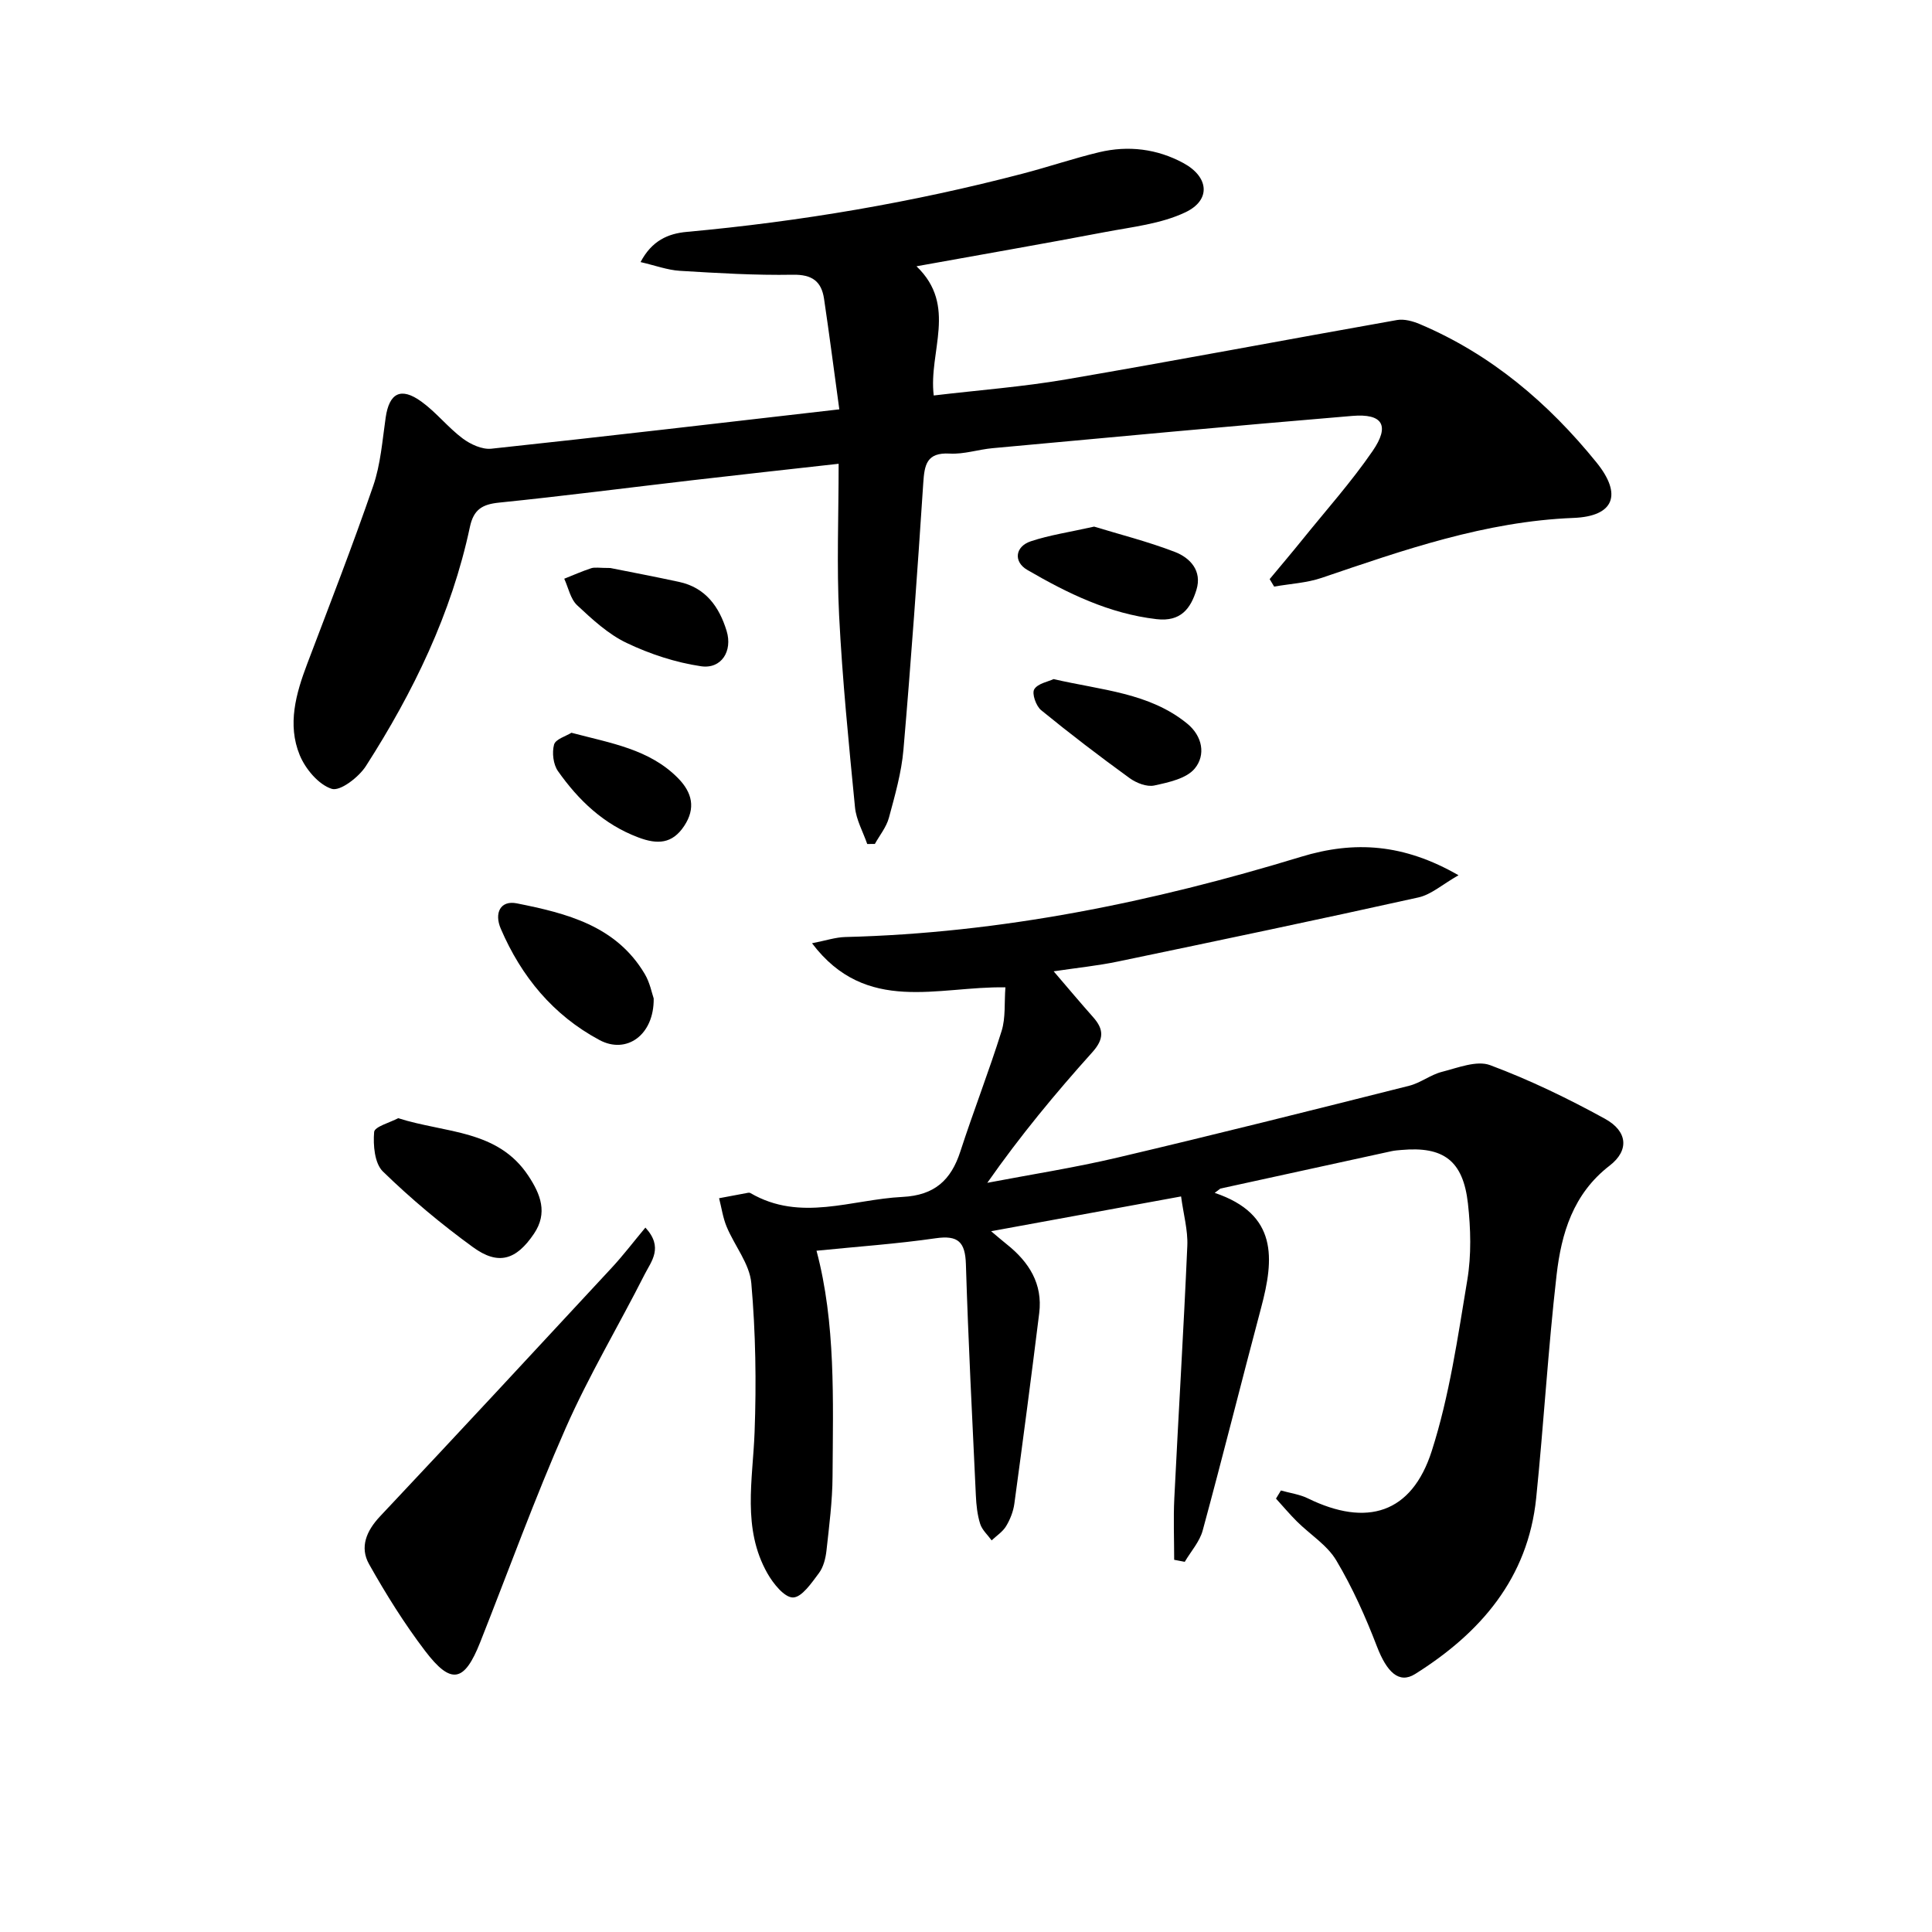
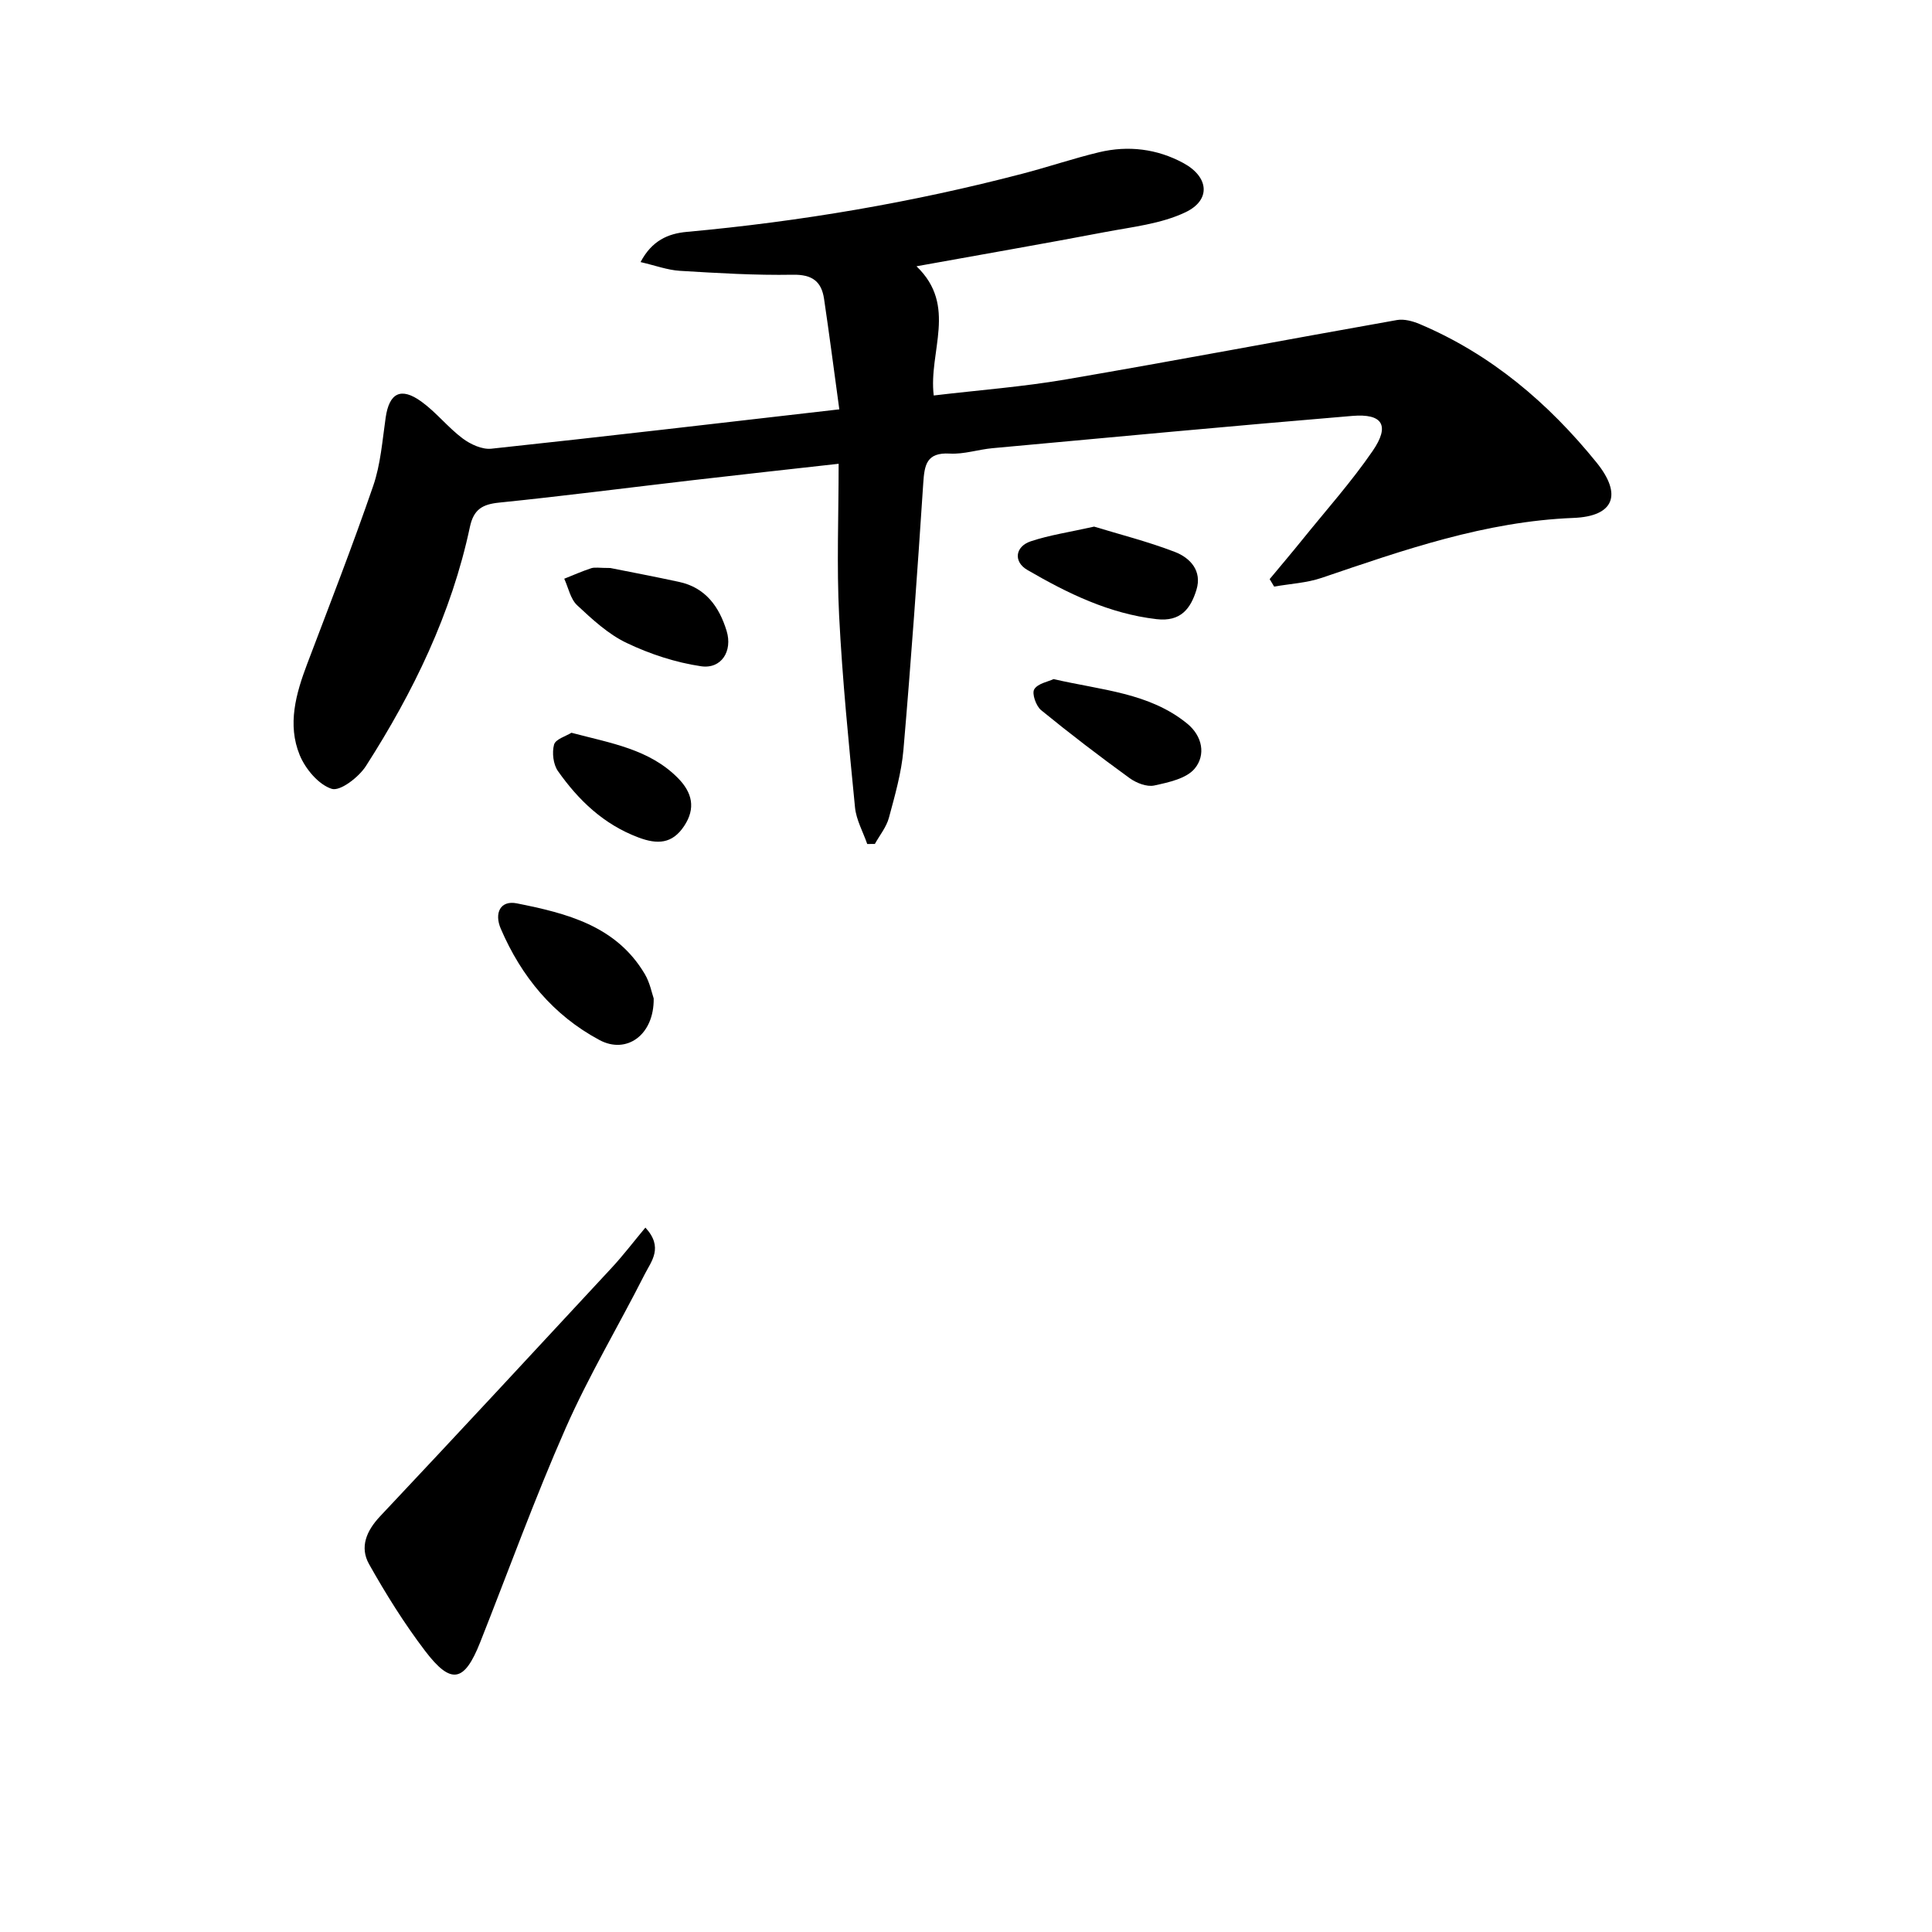
<svg xmlns="http://www.w3.org/2000/svg" enable-background="new 0 0 400 400" viewBox="0 0 400 400">
-   <path d="m251.49 246.97c13.13 4.42 12.3 13.68 9.62 23.75-4.09 15.36-7.93 30.79-12.1 46.13-.63 2.34-2.45 4.35-3.72 6.51-.73-.14-1.46-.28-2.19-.42 0-4.25-.18-8.52.03-12.76.86-17.42 1.93-34.83 2.69-52.25.14-3.24-.8-6.52-1.29-10.22-13.09 2.4-25.85 4.74-39.33 7.2 1.42 1.19 2.33 1.99 3.28 2.74 4.56 3.64 7.43 8.15 6.68 14.21-1.63 13.17-3.36 26.32-5.15 39.47-.22 1.61-.87 3.26-1.71 4.65-.7 1.16-1.97 1.97-2.99 2.94-.82-1.13-1.98-2.16-2.38-3.43-.59-1.87-.8-3.91-.89-5.89-.75-15.94-1.57-31.89-2.06-47.84-.14-4.61-1.59-6.07-6.27-5.39-8.02 1.16-16.14 1.72-24.66 2.58 3.99 14.98 3.42 30.88 3.32 46.72-.03 5.13-.7 10.27-1.26 15.38-.18 1.61-.63 3.41-1.57 4.66-1.51 2.01-3.53 5.01-5.36 5.03-1.78.02-4.11-2.89-5.31-5.02-5.25-9.29-3.01-19.3-2.64-29.22.38-10.27.22-20.61-.68-30.84-.35-4-3.46-7.73-5.1-11.67-.78-1.86-1.06-3.93-1.57-5.91 2-.38 4.01-.76 6.01-1.13.16-.03.36-.01.49.07 10.37 6.04 20.93 1.31 31.47.79 6.64-.33 10.06-3.47 11.99-9.44 2.71-8.35 5.91-16.54 8.53-24.91.86-2.74.54-5.85.79-9.04-13.94-.27-28.82 5.72-40.04-9.13 2.87-.56 4.87-1.24 6.88-1.29 32.28-.8 63.6-7.22 94.33-16.6 11.16-3.41 21.35-2.68 32.64 3.81-3.33 1.89-5.64 4-8.29 4.59-20.71 4.6-41.48 8.95-62.26 13.28-4.18.87-8.45 1.3-13.27 2.02 3 3.5 5.54 6.53 8.17 9.49 2.24 2.52 2.29 4.53-.17 7.27-7.64 8.5-14.94 17.31-21.74 27.03 9-1.72 18.07-3.13 26.97-5.23 20.17-4.75 40.27-9.8 60.36-14.86 2.36-.59 4.45-2.29 6.81-2.89 3.28-.83 7.19-2.42 9.97-1.38 8.17 3.05 16.11 6.89 23.77 11.1 4.71 2.59 5.05 6.55.97 9.7-7.57 5.83-10 14.04-10.99 22.67-1.76 15.35-2.65 30.79-4.22 46.16-1.7 16.61-11.53 27.93-25.07 36.43-3.35 2.1-5.87-.43-7.9-5.71-2.35-6.12-5.07-12.2-8.42-17.82-1.88-3.16-5.4-5.34-8.11-8.02-1.53-1.52-2.92-3.18-4.37-4.77.34-.56.68-1.12 1.02-1.68 1.86.53 3.85.79 5.56 1.62 12.22 5.99 21.52 3.15 25.67-9.8 3.66-11.43 5.38-23.52 7.36-35.41.86-5.16.71-10.62.13-15.84-1-8.88-5.07-11.86-13.79-11.07-.66.06-1.33.1-1.98.24-11.83 2.57-23.65 5.16-35.48 7.75-.4.29-.79.59-1.18.89z" />
+   <path d="m251.49 246.97z" />
  <path d="m173.77 84.75c-1.12-8.18-2.07-15.55-3.16-22.89-.54-3.61-2.47-5.05-6.45-4.98-7.8.14-15.62-.34-23.41-.81-2.56-.16-5.07-1.1-8.13-1.81 2.34-4.44 5.69-5.9 9.56-6.25 23.54-2.15 46.76-6.09 69.63-12.08 5.29-1.38 10.47-3.15 15.78-4.42 6.02-1.43 11.96-.7 17.4 2.24 5.3 2.86 5.79 7.66.44 10.2-5.06 2.41-11.03 3.03-16.66 4.1-12.69 2.42-25.42 4.62-39.02 7.08 8.56 8.2 2.45 17.63 3.57 26.75 9.33-1.11 18.41-1.79 27.34-3.32 22.89-3.92 45.7-8.25 68.57-12.3 1.49-.26 3.28.23 4.74.85 14.76 6.25 26.6 16.33 36.57 28.64 5.39 6.66 3.64 11.15-4.76 11.48-18.25.72-35.12 6.62-52.11 12.4-3.13 1.07-6.58 1.23-9.87 1.82-.31-.52-.62-1.03-.93-1.55 2.26-2.72 4.55-5.42 6.78-8.18 4.9-6.08 10.13-11.93 14.54-18.35 3.62-5.27 2.08-7.79-4.21-7.26-24.84 2.07-49.65 4.4-74.47 6.68-2.97.27-5.95 1.29-8.88 1.12-4.8-.27-5.23 2.33-5.48 6.12-1.21 18.41-2.52 36.81-4.1 55.18-.41 4.76-1.76 9.46-3.01 14.1-.52 1.93-1.91 3.62-2.91 5.42-.53 0-1.06.01-1.58.01-.87-2.52-2.28-5-2.53-7.58-1.29-13.22-2.62-26.46-3.29-39.72-.52-10.26-.1-20.56-.1-31.42-10.87 1.22-20.55 2.27-30.22 3.4-13.36 1.55-26.7 3.28-40.07 4.64-3.5.35-5.28 1.43-6.05 5.03-3.81 17.94-11.71 34.19-21.53 49.51-1.48 2.31-5.34 5.28-7.08 4.72-2.73-.87-5.45-4.12-6.63-6.99-2.59-6.32-.79-12.7 1.55-18.88 4.64-12.24 9.4-24.45 13.66-36.83 1.55-4.49 1.9-9.42 2.59-14.18.74-5.07 3.14-6.37 7.4-3.29 3.07 2.22 5.49 5.34 8.53 7.62 1.63 1.22 4.03 2.33 5.94 2.13 23.57-2.52 47.14-5.29 72.05-8.15z" />
  <path d="m133.62 254.16c3.8 4.1 1.22 6.98-.15 9.68-5.39 10.65-11.56 20.95-16.36 31.85-6.42 14.55-11.83 29.53-17.69 44.32-3.28 8.29-6.01 8.89-11.41 1.79-4.31-5.66-8.11-11.76-11.6-17.96-1.97-3.51-.56-6.88 2.28-9.9 16.06-17.06 31.99-34.24 47.92-51.42 2.39-2.57 4.53-5.39 7.01-8.36z" />
-   <path d="m82.44 231.51c9.8 3.12 20.62 2.33 26.96 11.94 2.51 3.8 4.07 7.67 1.14 12-3.66 5.41-7.35 6.6-12.61 2.77-6.56-4.77-12.85-10.02-18.66-15.68-1.72-1.68-2.04-5.45-1.81-8.17.08-1.11 3.31-1.96 4.98-2.86z" />
  <path d="m135.34 206.72c.1 7.58-5.63 11.62-11.24 8.6-9.57-5.13-16.16-13.12-20.42-23.04-1.39-3.24-.09-5.93 3.32-5.25 10.29 2.05 20.57 4.62 26.5 14.64 1.06 1.79 1.47 3.98 1.84 5.05z" />
  <path d="m226.53 109.03c5.12 1.57 11.03 3.06 16.69 5.23 3.2 1.23 5.7 3.92 4.49 7.86-1.19 3.86-3.23 6.65-8.25 6.07-9.84-1.14-18.43-5.35-26.76-10.19-2.93-1.7-2.53-4.85.71-5.93 3.87-1.29 7.99-1.89 13.12-3.04z" />
  <path d="m218.14 140.6c10.01 2.32 19.81 2.82 27.65 9.21 3.2 2.61 3.86 6.51 1.59 9.28-1.72 2.11-5.43 2.89-8.41 3.54-1.54.33-3.71-.52-5.1-1.53-6.23-4.52-12.36-9.2-18.32-14.07-1.05-.86-1.95-3.43-1.42-4.32.74-1.22 2.9-1.58 4.01-2.11z" />
  <path d="m126.36 117.6c3.81.76 9.02 1.75 14.21 2.87 5.51 1.18 8.34 5.15 9.87 10.16 1.27 4.17-1.08 7.93-5.3 7.31-5.27-.78-10.57-2.52-15.39-4.82-3.81-1.81-7.12-4.88-10.26-7.81-1.39-1.3-1.81-3.63-2.67-5.49 1.86-.74 3.7-1.56 5.6-2.18.75-.24 1.65-.04 3.94-.04z" />
  <path d="m118.31 151.71c8.18 2.17 16.17 3.39 22.1 9.43 2.89 2.95 3.68 6.19 1.24 9.87-2.47 3.73-5.54 3.86-9.49 2.37-7.18-2.7-12.38-7.69-16.64-13.73-.98-1.39-1.26-3.82-.81-5.49.31-1.13 2.47-1.74 3.6-2.45z" />
</svg>